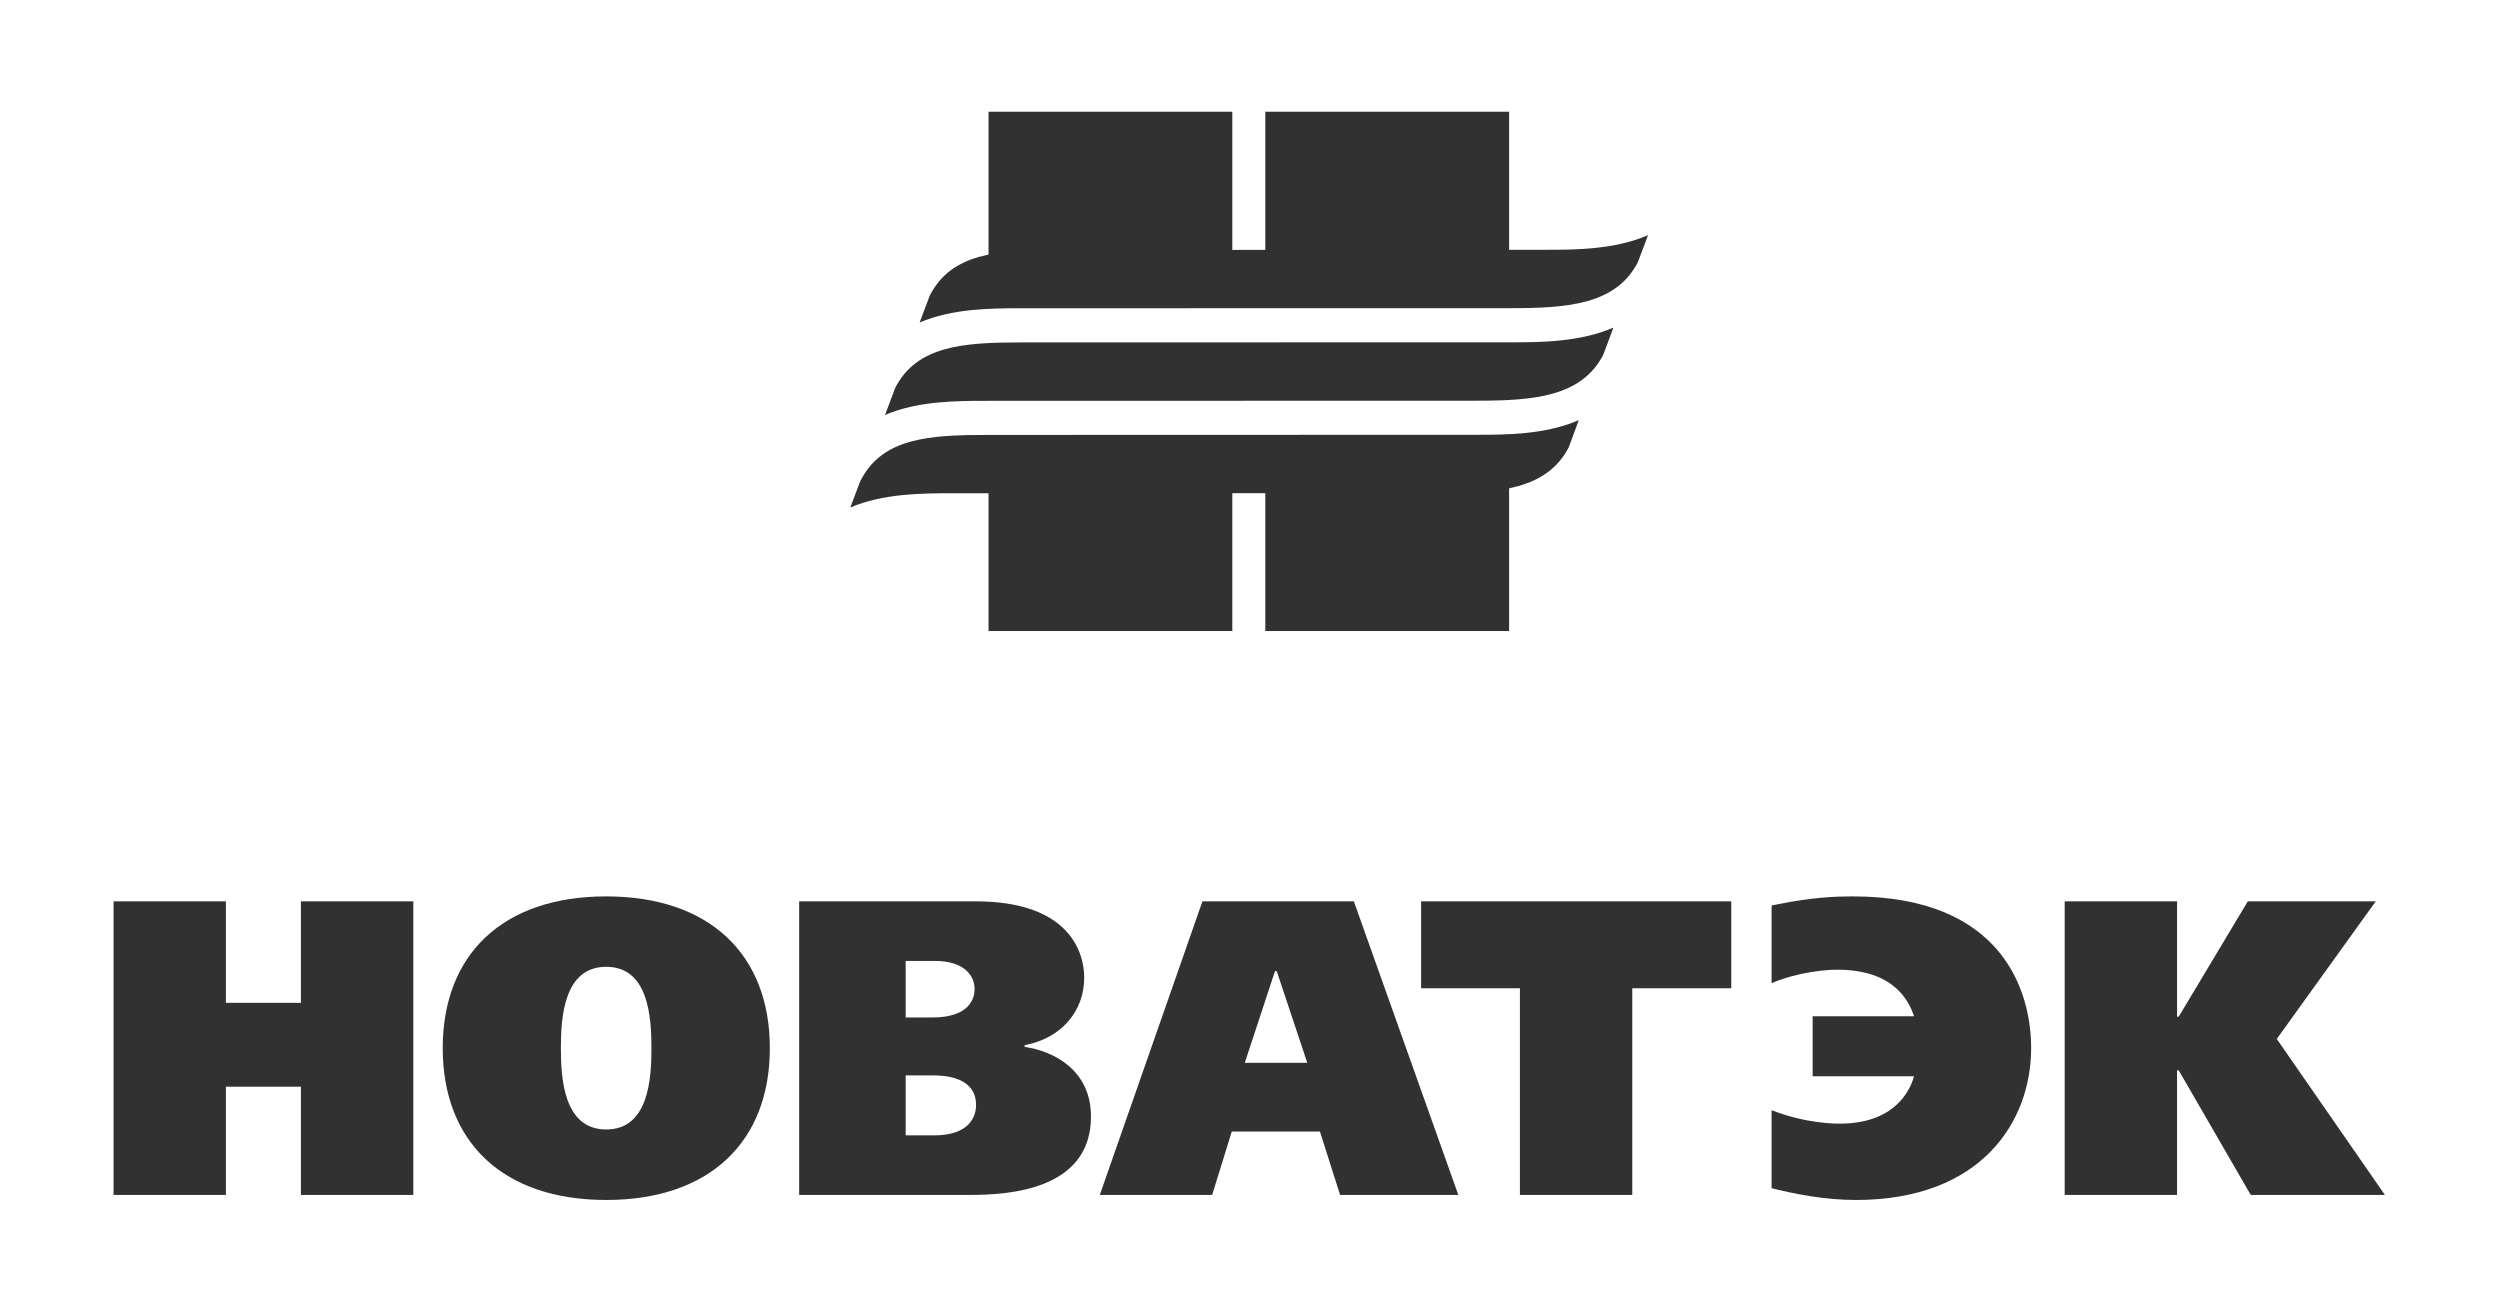
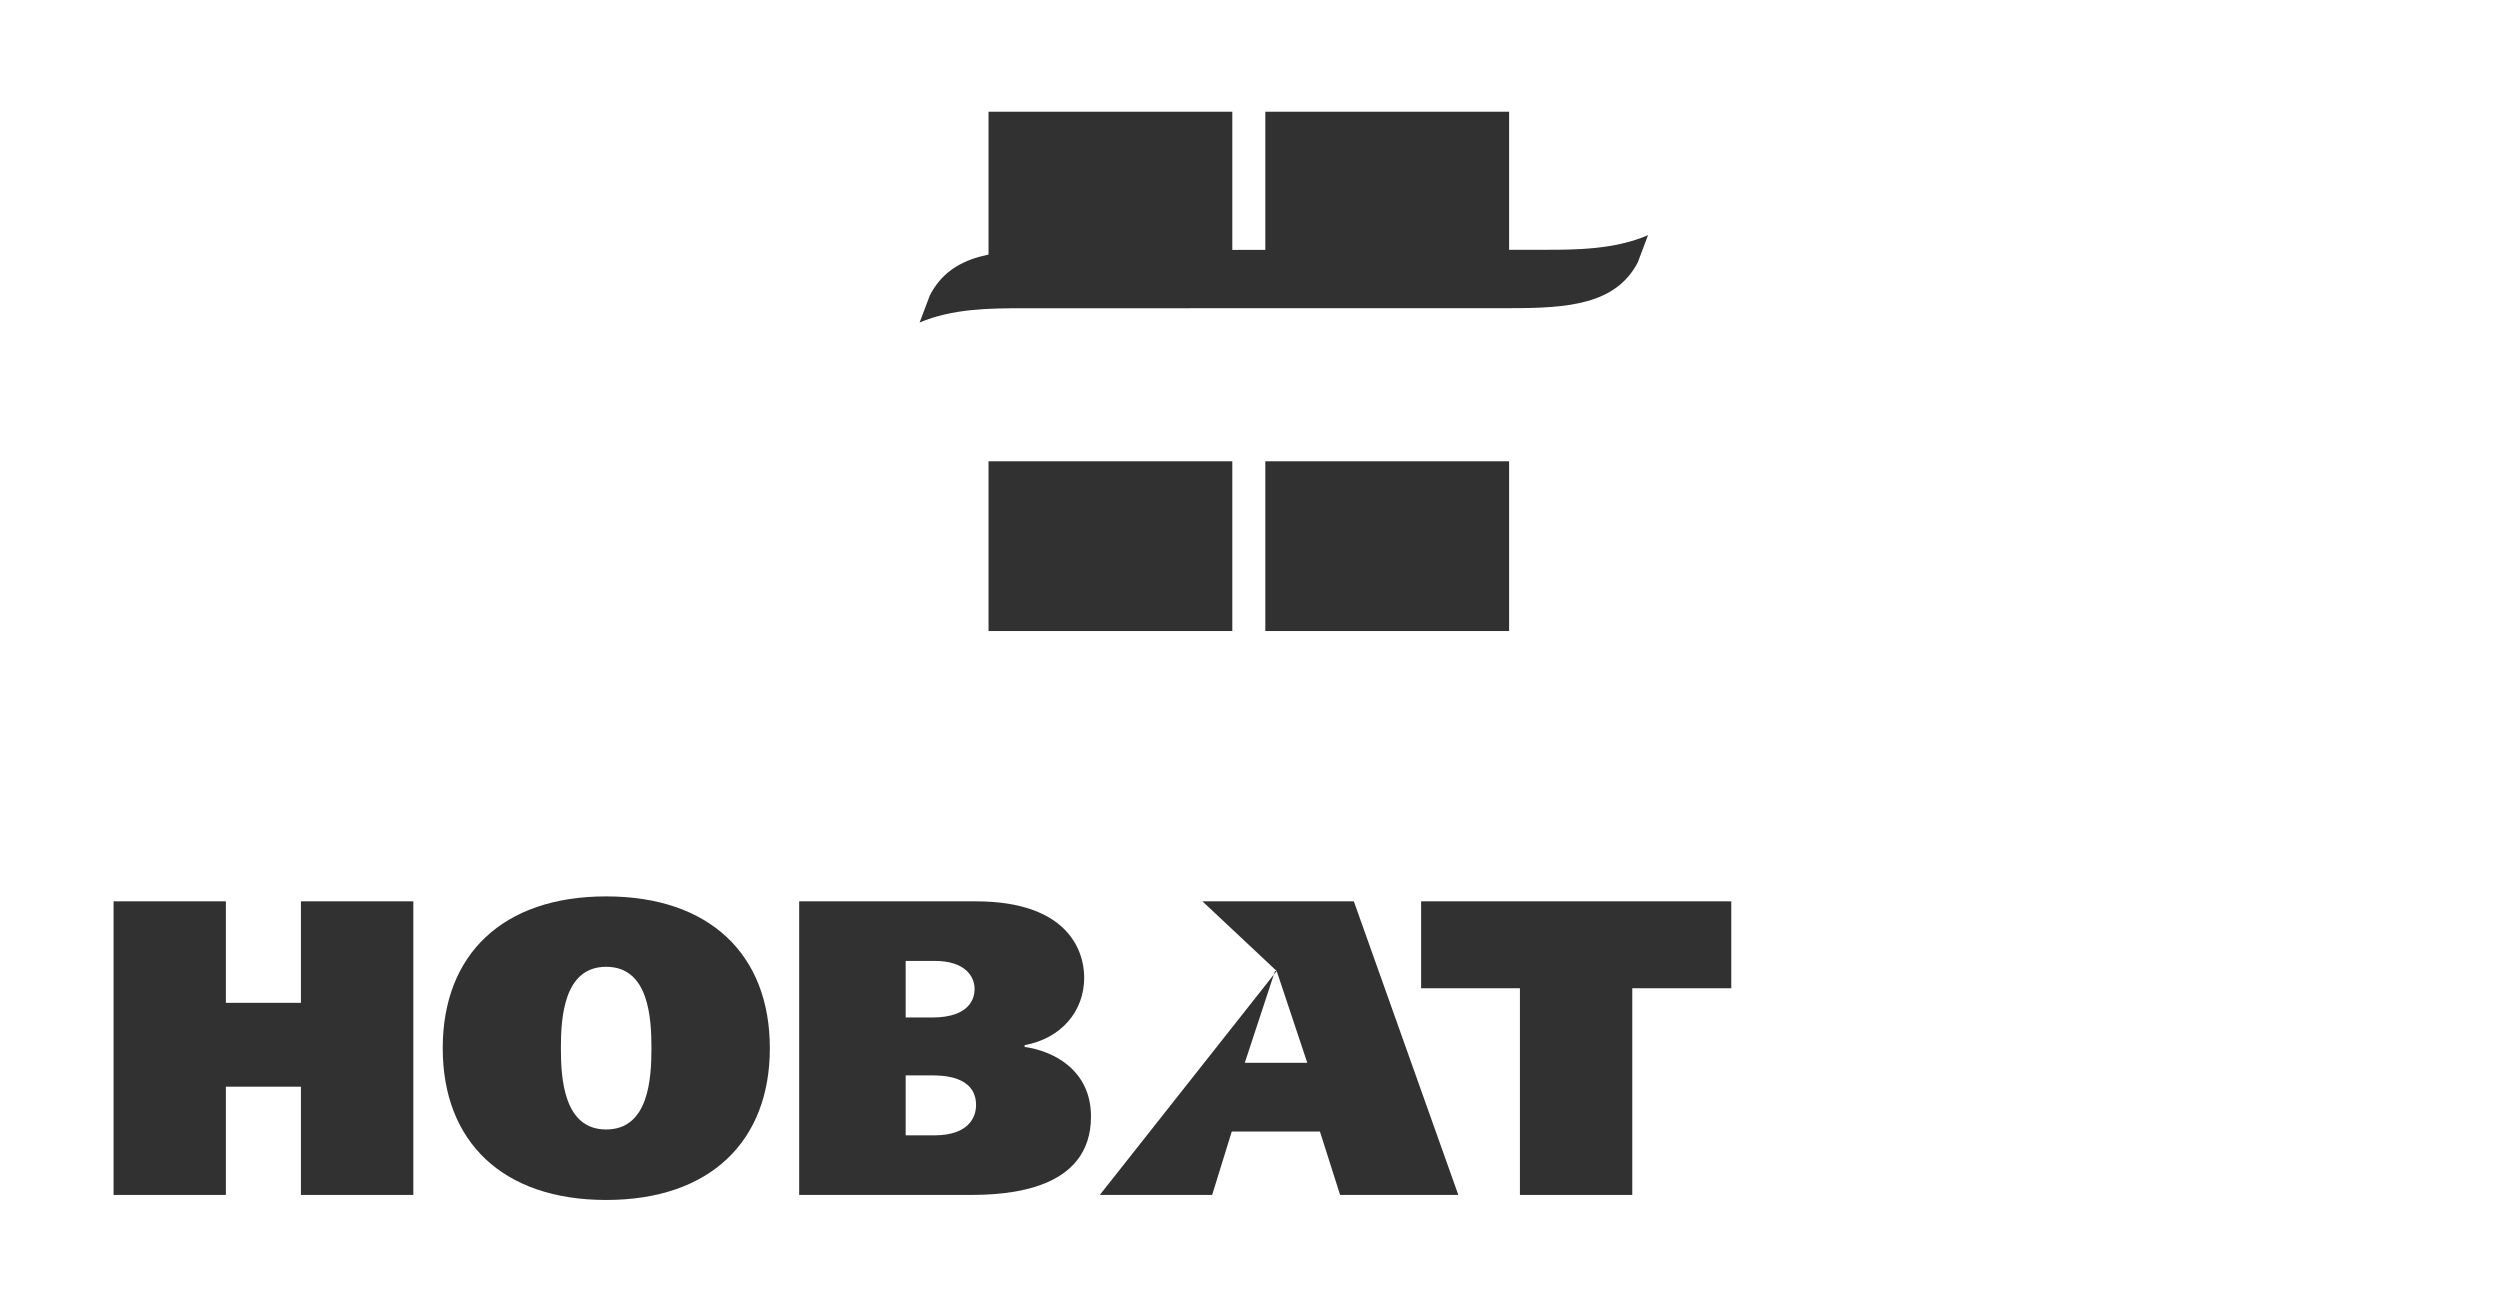
<svg xmlns="http://www.w3.org/2000/svg" width="780" height="410" viewBox="0 0 780 410" fill="none">
  <path d="M308.42 196.88H384.483V143.921H308.42V196.88Z" fill="#313131" />
  <path d="M308.42 87.817H384.483V34.859H308.42V87.817Z" fill="#313131" />
  <path d="M394.777 87.817H470.84V34.859H394.777V87.817Z" fill="#313131" />
  <path d="M394.777 196.88H470.84V143.921H394.777V196.88Z" fill="#313131" />
-   <path d="M489.427 139.615C482.565 152.774 467.409 153.872 449.795 153.872L297.154 153.895C287.374 153.895 275.421 154.004 265.299 158.339C266.271 155.823 267.358 152.952 268.501 149.858H268.559C275.25 136.738 289.662 135.697 307.791 135.697L460.432 135.652C469.811 135.652 482.107 135.646 492.573 131.082C491.086 135.223 489.542 139.243 489.427 139.615Z" fill="#313131" />
-   <path d="M500.179 110.745C493.373 123.904 478.218 125.02 460.546 125.02L307.905 125.06C298.183 125.06 286.23 125.123 276.107 129.486C277.08 126.941 278.166 124.11 279.31 120.988V120.999C286.059 107.88 300.47 106.833 318.6 106.833L471.241 106.805C480.62 106.805 492.916 106.765 503.381 102.207C501.837 106.359 500.35 110.402 500.179 110.745Z" fill="#313131" />
  <path d="M510.987 81.876C504.125 95.052 489.026 96.15 471.355 96.15L318.714 96.179C308.991 96.179 297.039 96.27 286.916 100.634C287.888 98.106 288.918 95.241 290.119 92.141V92.153C296.867 79.016 311.222 77.992 329.351 77.992L482.049 77.93C491.371 77.93 503.724 77.912 514.19 73.366C512.589 77.518 511.159 81.515 510.987 81.876Z" fill="#313131" />
  <path d="M93.888 281.218H128.957V372.819H93.888V339.048H70.474V372.819H35.434V281.218H70.474V312.884H93.888V281.218Z" fill="#313131" />
  <path d="M189.122 301.641C202.39 301.641 203.248 317.459 203.248 327.027C203.248 336.578 202.39 352.397 189.122 352.397C175.911 352.397 174.996 336.578 174.996 327.027C174.996 317.459 175.911 301.641 189.122 301.641ZM189.122 279.674C156.809 279.674 138.131 297.837 138.131 327.027C138.131 356.2 156.809 374.392 189.122 374.392C221.434 374.392 240.193 356.2 240.193 327.027C240.193 297.837 221.434 279.674 189.122 279.674Z" fill="#313131" />
  <path d="M282.569 299.805H291.605C301.271 299.805 304.073 304.774 304.073 308.566C304.073 311.214 302.815 317.459 290.805 317.459H282.569V299.805ZM249.342 281.218V372.819H302.529C314.196 372.819 340.389 371.498 340.389 348.348C340.389 333.947 328.836 327.925 319.686 326.644V326.083C331.124 323.99 338.273 315.492 338.273 305.032C338.273 296.528 333.068 281.218 304.416 281.218H249.342ZM282.569 335.526H290.69C293.721 335.526 304.53 335.526 304.53 344.79C304.53 348.107 302.7 354.232 291.434 354.232H282.569V335.526Z" fill="#313131" />
-   <path d="M398.323 302.95L407.874 331.597H388.372L397.809 302.95H398.323ZM375.161 281.218L343.135 372.819H378.192L384.312 353.043H411.82L418.111 372.819H454.999L422.4 281.218H375.161Z" fill="#313131" />
+   <path d="M398.323 302.95L407.874 331.597H388.372L397.809 302.95H398.323ZL343.135 372.819H378.192L384.312 353.043H411.82L418.111 372.819H454.999L422.4 281.218H375.161Z" fill="#313131" />
  <path d="M540.155 281.218V308.337H509.272V372.819H474.214V308.337H443.389V281.218H540.155Z" fill="#313131" />
-   <path d="M597.173 317.071C595.629 312.352 590.939 302.55 573.268 302.55C570.122 302.55 561.486 303.082 552.736 306.736V282.528L554.681 282.127C565.547 279.92 572.867 279.674 578.072 279.674C624.682 279.674 633.718 309.11 633.718 327.027C633.718 349.915 618.219 374.392 579.044 374.392C569.321 374.392 559.942 372.528 552.736 370.715V346.392C563.545 350.573 572.467 350.573 574.068 350.573C592.712 350.573 596.544 338.162 597.173 335.789H565.547V317.071H597.173Z" fill="#313131" />
-   <path d="M679.241 317.202H679.756L701.317 281.218H741.235L710.353 324.151L744.095 372.819H702.232L679.756 333.947H679.241V372.819H644.184V281.218H679.241V317.202Z" fill="#313131" />
</svg>